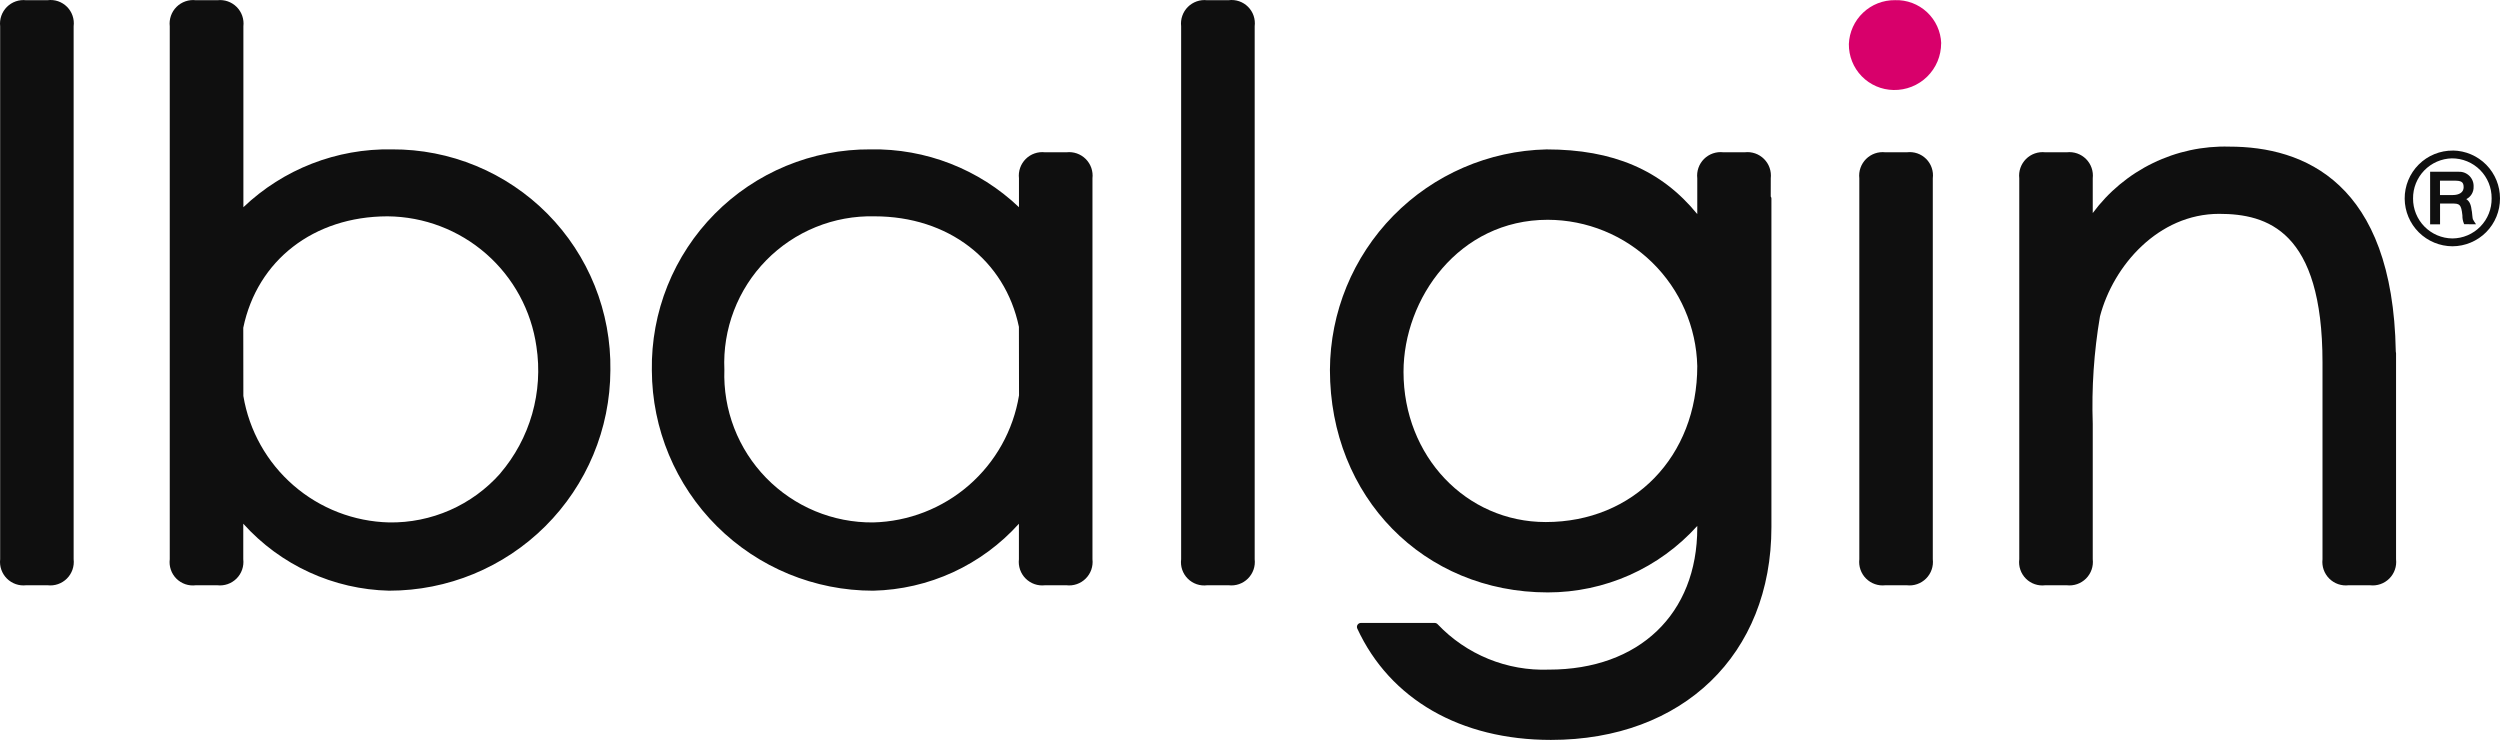
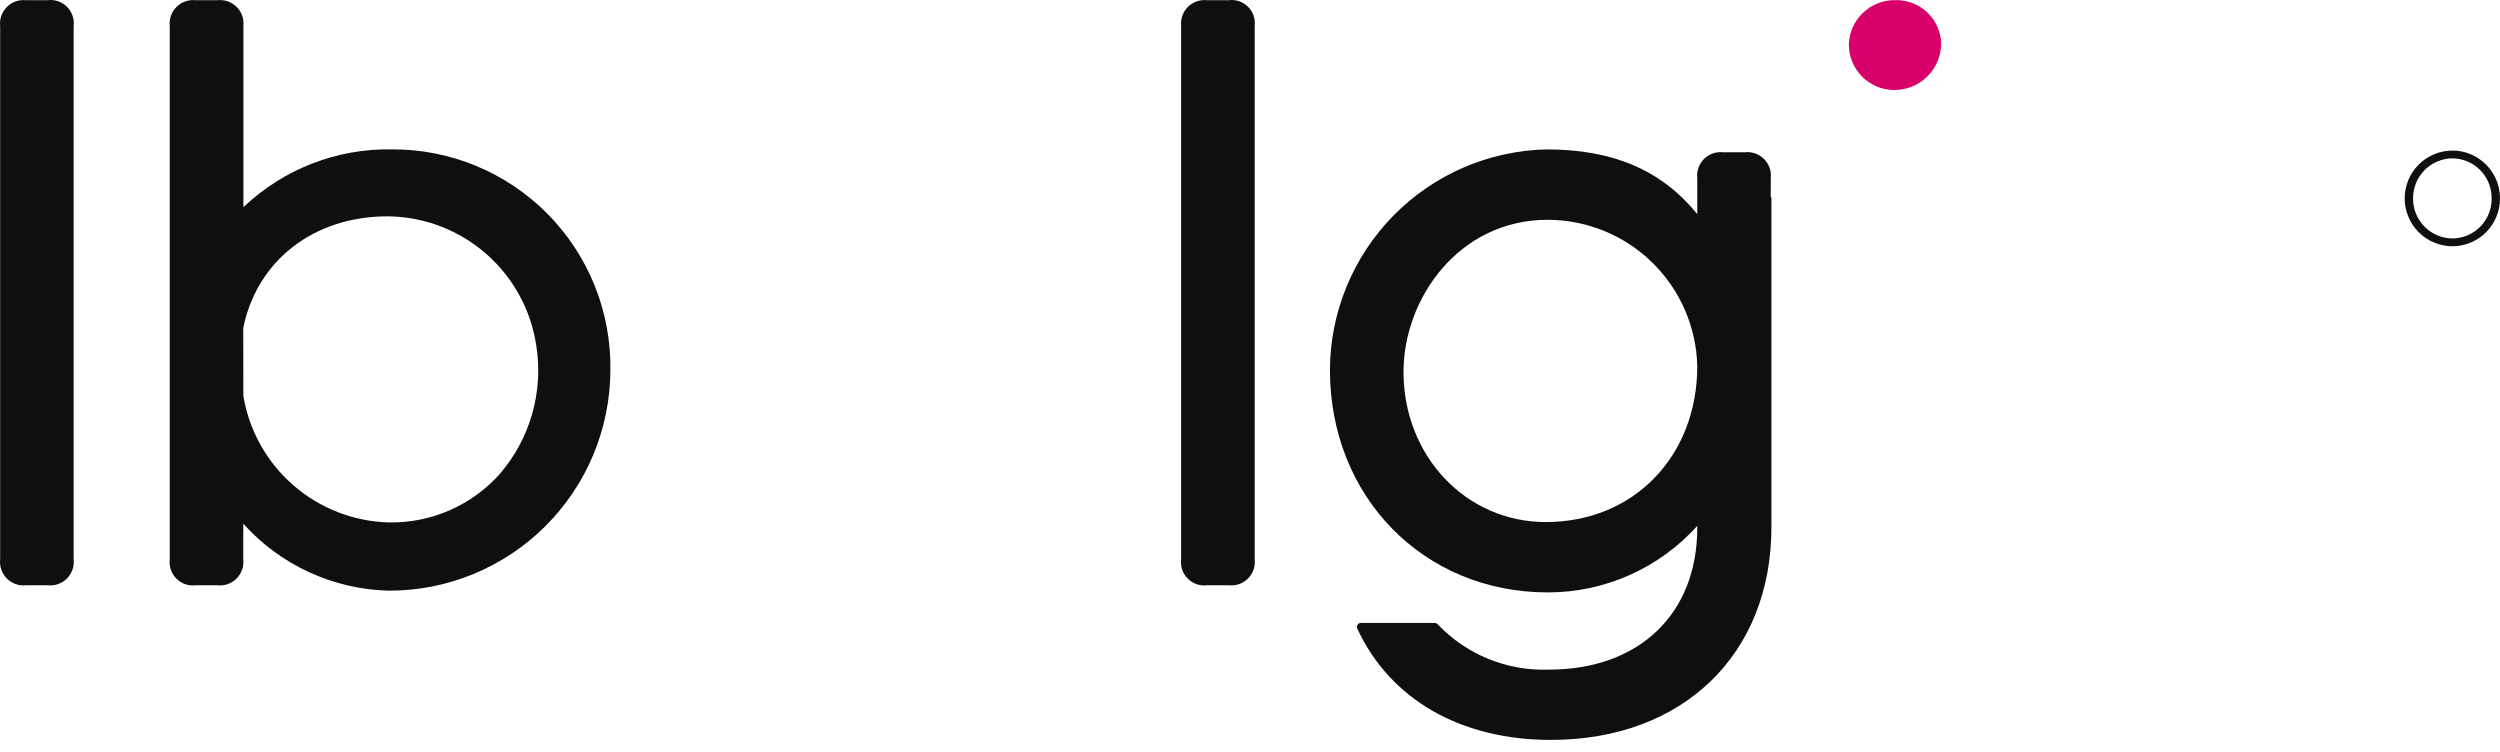
<svg xmlns="http://www.w3.org/2000/svg" width="143" height="43" viewBox="0 0 143 43" fill="none">
  <path d="M111.037 2.478C111.013 1.801 110.722 1.161 110.227 0.698C109.732 0.235 109.074 -0.013 108.396 0.009C107.716 0.001 107.06 0.258 106.567 0.727C106.073 1.195 105.782 1.837 105.755 2.517C105.746 3.205 106.01 3.868 106.489 4.361C106.968 4.854 107.623 5.137 108.311 5.148C108.666 5.155 109.019 5.091 109.349 4.96C109.679 4.829 109.979 4.634 110.233 4.385C110.486 4.137 110.688 3.84 110.825 3.513C110.963 3.185 111.033 2.834 111.033 2.479" fill="#D8006B" />
-   <path d="M141.388 12.091C141.345 11.736 141.282 11.531 141.072 11.39C141.202 11.325 141.311 11.223 141.385 11.098C141.459 10.972 141.496 10.828 141.49 10.682C141.496 10.569 141.478 10.455 141.437 10.348C141.396 10.242 141.334 10.145 141.253 10.064C141.173 9.984 141.076 9.921 140.97 9.879C140.864 9.838 140.75 9.82 140.636 9.825H139.003V12.832H139.571V11.642H140.255C140.691 11.642 140.781 11.68 140.85 12.322C140.845 12.479 140.873 12.635 140.932 12.78L140.951 12.824L141.63 12.829C141.563 12.737 141.502 12.641 141.448 12.541C141.425 12.476 141.408 12.215 141.391 12.087M140.293 11.158H139.567V10.334H140.384C140.784 10.334 140.92 10.401 140.92 10.71C140.92 10.996 140.677 11.157 140.29 11.157" fill="#0F0F0F" />
  <path d="M140.305 8.613C139.943 8.61 139.583 8.679 139.248 8.816C138.912 8.953 138.607 9.156 138.351 9.412C138.094 9.668 137.891 9.972 137.753 10.308C137.615 10.643 137.545 11.002 137.548 11.365C137.553 12.087 137.843 12.779 138.355 13.289C138.868 13.798 139.561 14.085 140.283 14.087C141.007 14.084 141.699 13.793 142.209 13.28C142.718 12.766 143.003 12.071 143 11.347C143.001 10.628 142.719 9.938 142.215 9.425C141.71 8.913 141.024 8.62 140.305 8.61M140.28 13.639C139.678 13.634 139.103 13.39 138.681 12.962C138.258 12.533 138.023 11.954 138.027 11.353C138.021 10.755 138.252 10.18 138.667 9.75C139.083 9.321 139.651 9.072 140.248 9.058C140.548 9.057 140.846 9.115 141.123 9.23C141.4 9.344 141.652 9.513 141.864 9.726C142.075 9.939 142.242 10.192 142.355 10.47C142.468 10.748 142.524 11.046 142.521 11.347C142.525 11.645 142.471 11.94 142.36 12.217C142.25 12.494 142.086 12.746 141.877 12.959C141.669 13.172 141.421 13.342 141.146 13.459C140.872 13.576 140.578 13.637 140.28 13.639Z" fill="#0F0F0F" />
-   <path d="M109.068 8.711H107.843C107.642 8.687 107.438 8.71 107.246 8.776C107.055 8.843 106.881 8.952 106.738 9.095C106.595 9.238 106.486 9.412 106.419 9.603C106.352 9.795 106.33 9.998 106.353 10.2V31.988C106.33 32.189 106.352 32.392 106.419 32.584C106.485 32.775 106.594 32.949 106.737 33.092C106.88 33.235 107.054 33.344 107.245 33.411C107.436 33.478 107.64 33.501 107.841 33.477H109.065C109.267 33.501 109.471 33.479 109.662 33.412C109.854 33.346 110.028 33.236 110.171 33.093C110.314 32.95 110.424 32.776 110.49 32.584C110.557 32.393 110.579 32.189 110.556 31.988V10.2C110.582 9.998 110.561 9.793 110.495 9.601C110.429 9.408 110.321 9.234 110.177 9.09C110.033 8.946 109.858 8.837 109.666 8.771C109.473 8.706 109.269 8.685 109.067 8.711" fill="#0F0F0F" />
  <path d="M70.275 0.013H69.05C68.849 -0.011 68.645 0.012 68.454 0.078C68.262 0.145 68.088 0.254 67.945 0.397C67.802 0.54 67.693 0.714 67.627 0.905C67.56 1.096 67.538 1.3 67.561 1.502V31.989C67.535 32.191 67.556 32.396 67.622 32.589C67.688 32.781 67.797 32.956 67.941 33.1C68.085 33.243 68.26 33.352 68.453 33.418C68.646 33.483 68.851 33.504 69.053 33.477H70.278C70.479 33.501 70.683 33.478 70.874 33.412C71.066 33.345 71.24 33.236 71.383 33.093C71.526 32.949 71.635 32.776 71.702 32.584C71.769 32.393 71.791 32.189 71.768 31.988V1.5C71.793 1.298 71.772 1.093 71.707 0.901C71.641 0.708 71.532 0.534 71.388 0.39C71.245 0.246 71.07 0.137 70.877 0.071C70.685 0.006 70.48 -0.015 70.279 0.011" fill="#0F0F0F" />
-   <path d="M137.039 20.105C136.872 10.42 131.771 8.387 127.523 8.387C126.01 8.343 124.509 8.666 123.148 9.328C121.787 9.989 120.605 10.97 119.705 12.187V10.2C119.728 9.998 119.706 9.795 119.639 9.603C119.573 9.412 119.464 9.238 119.321 9.095C119.177 8.952 119.004 8.843 118.812 8.776C118.621 8.71 118.417 8.687 118.216 8.711H116.992C116.791 8.687 116.587 8.71 116.395 8.776C116.204 8.843 116.03 8.952 115.887 9.095C115.744 9.238 115.635 9.412 115.568 9.603C115.501 9.794 115.479 9.998 115.502 10.2V31.988C115.476 32.19 115.497 32.395 115.563 32.587C115.628 32.779 115.737 32.954 115.881 33.098C116.025 33.242 116.199 33.35 116.391 33.416C116.584 33.482 116.789 33.503 116.99 33.477H118.215C118.416 33.501 118.62 33.478 118.812 33.412C119.003 33.345 119.177 33.236 119.32 33.093C119.463 32.95 119.572 32.776 119.639 32.585C119.706 32.394 119.728 32.19 119.705 31.988V24.245C119.635 22.189 119.773 20.13 120.118 18.102C120.879 15.185 123.466 12.232 126.934 12.232C129.687 12.232 132.847 13.198 132.847 20.727V28.701C132.847 28.712 132.847 28.724 132.847 28.735V31.988C132.824 32.19 132.846 32.394 132.913 32.586C132.98 32.777 133.089 32.951 133.233 33.094C133.376 33.237 133.55 33.346 133.742 33.413C133.934 33.479 134.138 33.501 134.339 33.477H135.563C135.764 33.501 135.968 33.479 136.16 33.412C136.351 33.346 136.525 33.237 136.669 33.093C136.812 32.95 136.921 32.776 136.988 32.585C137.055 32.394 137.077 32.19 137.054 31.988V20.212C137.054 20.176 137.049 20.14 137.039 20.105Z" fill="#0F0F0F" />
  <path d="M22.414 8.544C19.258 8.487 16.207 9.676 13.922 11.852V3.353V3.325V1.502C13.945 1.3 13.922 1.096 13.856 0.905C13.789 0.714 13.68 0.54 13.537 0.397C13.393 0.254 13.22 0.145 13.028 0.078C12.837 0.012 12.633 -0.011 12.432 0.013H11.208C11.006 -0.012 10.801 0.01 10.609 0.076C10.417 0.142 10.242 0.25 10.098 0.394C9.954 0.537 9.844 0.711 9.777 0.903C9.71 1.095 9.687 1.3 9.71 1.502V31.989C9.685 32.191 9.706 32.396 9.772 32.588C9.837 32.78 9.946 32.955 10.09 33.099C10.234 33.242 10.409 33.351 10.601 33.417C10.793 33.482 10.998 33.503 11.2 33.477H12.424C12.626 33.501 12.83 33.478 13.021 33.412C13.213 33.345 13.387 33.236 13.53 33.093C13.673 32.95 13.783 32.776 13.849 32.584C13.916 32.393 13.938 32.189 13.915 31.987V31.468C13.915 31.457 13.915 31.448 13.915 31.439V29.956C14.97 31.129 16.255 32.075 17.689 32.733C19.123 33.392 20.676 33.751 22.254 33.787C25.603 33.79 28.817 32.465 31.19 30.102C33.563 27.739 34.902 24.531 34.914 21.182C34.94 19.527 34.636 17.883 34.019 16.347C33.402 14.81 32.485 13.412 31.321 12.235C30.156 11.058 28.769 10.125 27.239 9.491C25.71 8.857 24.069 8.535 22.414 8.544ZM28.61 27.088C27.815 27.983 26.836 28.696 25.74 29.179C24.643 29.661 23.456 29.902 22.259 29.883C20.244 29.834 18.31 29.085 16.789 27.765C15.267 26.445 14.252 24.636 13.92 22.649L13.915 18.747C14.715 14.887 17.947 12.385 22.151 12.374H22.175C24.25 12.392 26.25 13.154 27.811 14.521C29.372 15.888 30.392 17.77 30.684 19.824C30.88 21.112 30.796 22.427 30.439 23.68C30.081 24.932 29.457 26.093 28.61 27.083" fill="#0F0F0F" />
-   <path d="M60.999 8.711H59.776C59.574 8.687 59.37 8.709 59.179 8.776C58.987 8.842 58.814 8.951 58.67 9.095C58.527 9.238 58.418 9.412 58.351 9.603C58.284 9.794 58.262 9.998 58.285 10.2V11.129C58.284 11.141 58.284 11.152 58.285 11.164V11.852C55.999 9.676 52.949 8.487 49.794 8.544C48.138 8.534 46.496 8.856 44.966 9.489C43.435 10.123 42.047 11.055 40.882 12.233C39.717 13.41 38.799 14.808 38.181 16.345C37.564 17.882 37.26 19.526 37.286 21.183C37.297 24.532 38.637 27.74 41.01 30.103C43.384 32.466 46.598 33.791 49.947 33.788C51.524 33.751 53.077 33.393 54.511 32.734C55.944 32.075 57.227 31.13 58.282 29.957V31.039C58.281 31.051 58.281 31.062 58.282 31.074V31.988C58.259 32.19 58.282 32.394 58.348 32.586C58.415 32.777 58.524 32.951 58.668 33.094C58.812 33.237 58.986 33.346 59.178 33.413C59.369 33.479 59.573 33.501 59.775 33.477H60.998C61.199 33.501 61.403 33.479 61.595 33.412C61.786 33.346 61.96 33.237 62.103 33.093C62.247 32.95 62.356 32.776 62.423 32.585C62.489 32.394 62.512 32.19 62.489 31.988V10.2C62.512 9.998 62.489 9.794 62.423 9.603C62.356 9.412 62.247 9.238 62.104 9.095C61.961 8.952 61.787 8.843 61.595 8.776C61.404 8.71 61.2 8.687 60.999 8.711ZM58.288 22.617C57.961 24.61 56.949 26.426 55.426 27.752C53.903 29.078 51.966 29.832 49.947 29.883C48.807 29.894 47.677 29.674 46.624 29.236C45.572 28.797 44.619 28.151 43.823 27.334C43.028 26.517 42.406 25.548 41.995 24.485C41.585 23.421 41.394 22.285 41.434 21.146C41.382 19.996 41.568 18.847 41.979 17.771C42.39 16.696 43.018 15.716 43.824 14.893C44.629 14.071 45.596 13.422 46.662 12.989C47.729 12.555 48.874 12.346 50.025 12.374C54.241 12.374 57.485 14.873 58.282 18.696L58.288 22.617Z" fill="#0F0F0F" />
  <path d="M101.288 10.2C101.311 9.998 101.289 9.794 101.222 9.603C101.156 9.412 101.047 9.238 100.903 9.094C100.76 8.951 100.586 8.842 100.395 8.775C100.203 8.709 99.999 8.686 99.798 8.71H98.575C98.374 8.686 98.169 8.709 97.978 8.775C97.787 8.842 97.612 8.951 97.469 9.094C97.326 9.237 97.216 9.411 97.15 9.603C97.083 9.794 97.061 9.998 97.084 10.2V12.246C95.027 9.725 92.267 8.546 88.458 8.546C85.157 8.62 82.015 9.98 79.702 12.335C77.388 14.691 76.086 17.857 76.072 21.159C76.072 28.418 81.426 33.886 88.532 33.886C90.145 33.887 91.739 33.549 93.213 32.894C94.686 32.238 96.005 31.281 97.084 30.083V30.193C97.084 35.119 93.754 38.302 88.599 38.302H88.588C87.407 38.345 86.229 38.136 85.134 37.689C84.039 37.242 83.052 36.568 82.237 35.711C82.215 35.686 82.189 35.666 82.159 35.653C82.129 35.639 82.096 35.632 82.064 35.632H77.842C77.804 35.632 77.767 35.641 77.734 35.66C77.7 35.678 77.672 35.705 77.652 35.737C77.631 35.769 77.619 35.805 77.617 35.843C77.614 35.881 77.621 35.919 77.637 35.954C79.507 40.002 83.543 42.323 88.713 42.323C96.259 42.323 101.325 37.433 101.325 30.152V11.352C101.324 11.312 101.311 11.273 101.286 11.24L101.288 10.2ZM97.084 20.939C97.084 26.111 93.439 29.861 88.419 29.861C83.856 29.861 80.281 26.089 80.281 21.272C80.281 17.088 83.436 12.572 88.532 12.572C90.767 12.577 92.912 13.454 94.509 15.017C96.106 16.58 97.03 18.705 97.084 20.939Z" fill="#0F0F0F" />
  <path d="M2.724 0.013H1.499C1.298 -0.011 1.094 0.012 0.902 0.078C0.711 0.145 0.537 0.254 0.394 0.397C0.251 0.54 0.142 0.714 0.075 0.905C0.008 1.096 -0.014 1.3 0.009 1.502V31.989C-0.014 32.19 0.008 32.394 0.075 32.585C0.142 32.776 0.251 32.95 0.394 33.093C0.537 33.236 0.71 33.344 0.901 33.411C1.092 33.478 1.296 33.5 1.497 33.477H2.721C2.922 33.501 3.126 33.479 3.318 33.412C3.51 33.346 3.684 33.236 3.827 33.093C3.97 32.95 4.079 32.776 4.146 32.584C4.213 32.393 4.235 32.189 4.212 31.988V1.5C4.238 1.298 4.217 1.093 4.151 0.901C4.085 0.708 3.976 0.534 3.833 0.39C3.689 0.246 3.514 0.137 3.322 0.071C3.129 0.006 2.924 -0.015 2.723 0.011" fill="#0F0F0F" />
</svg>